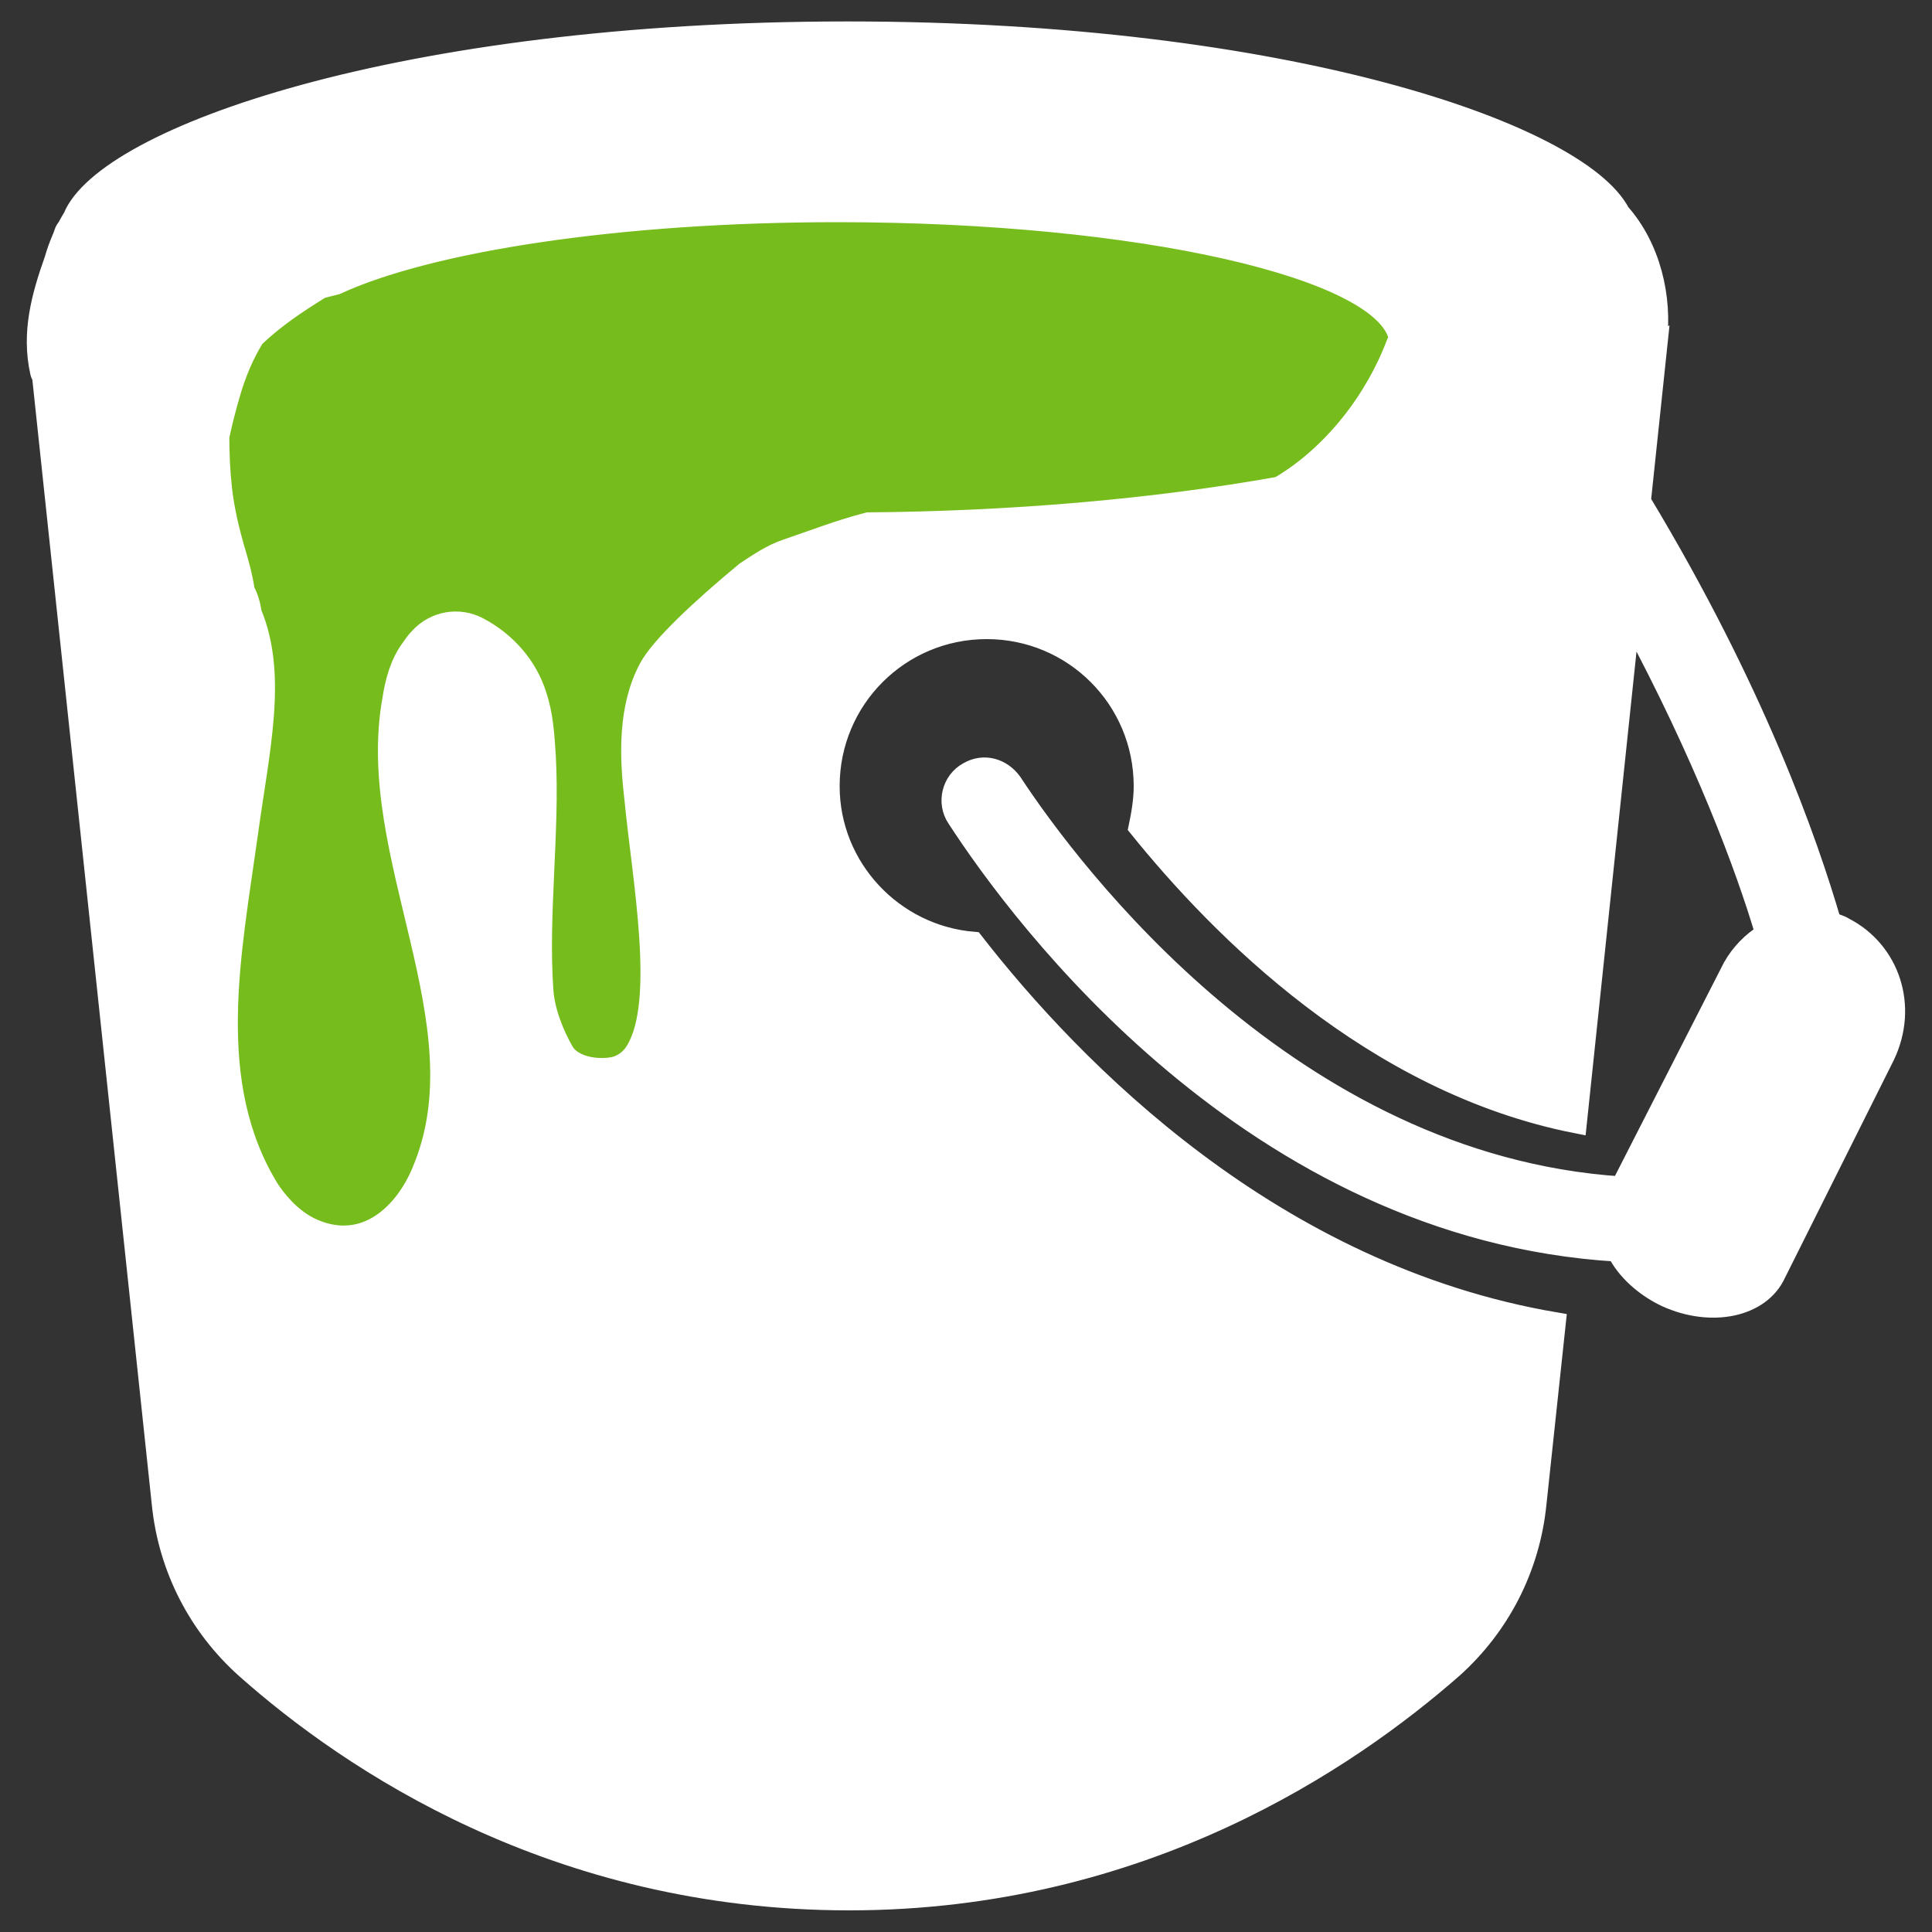
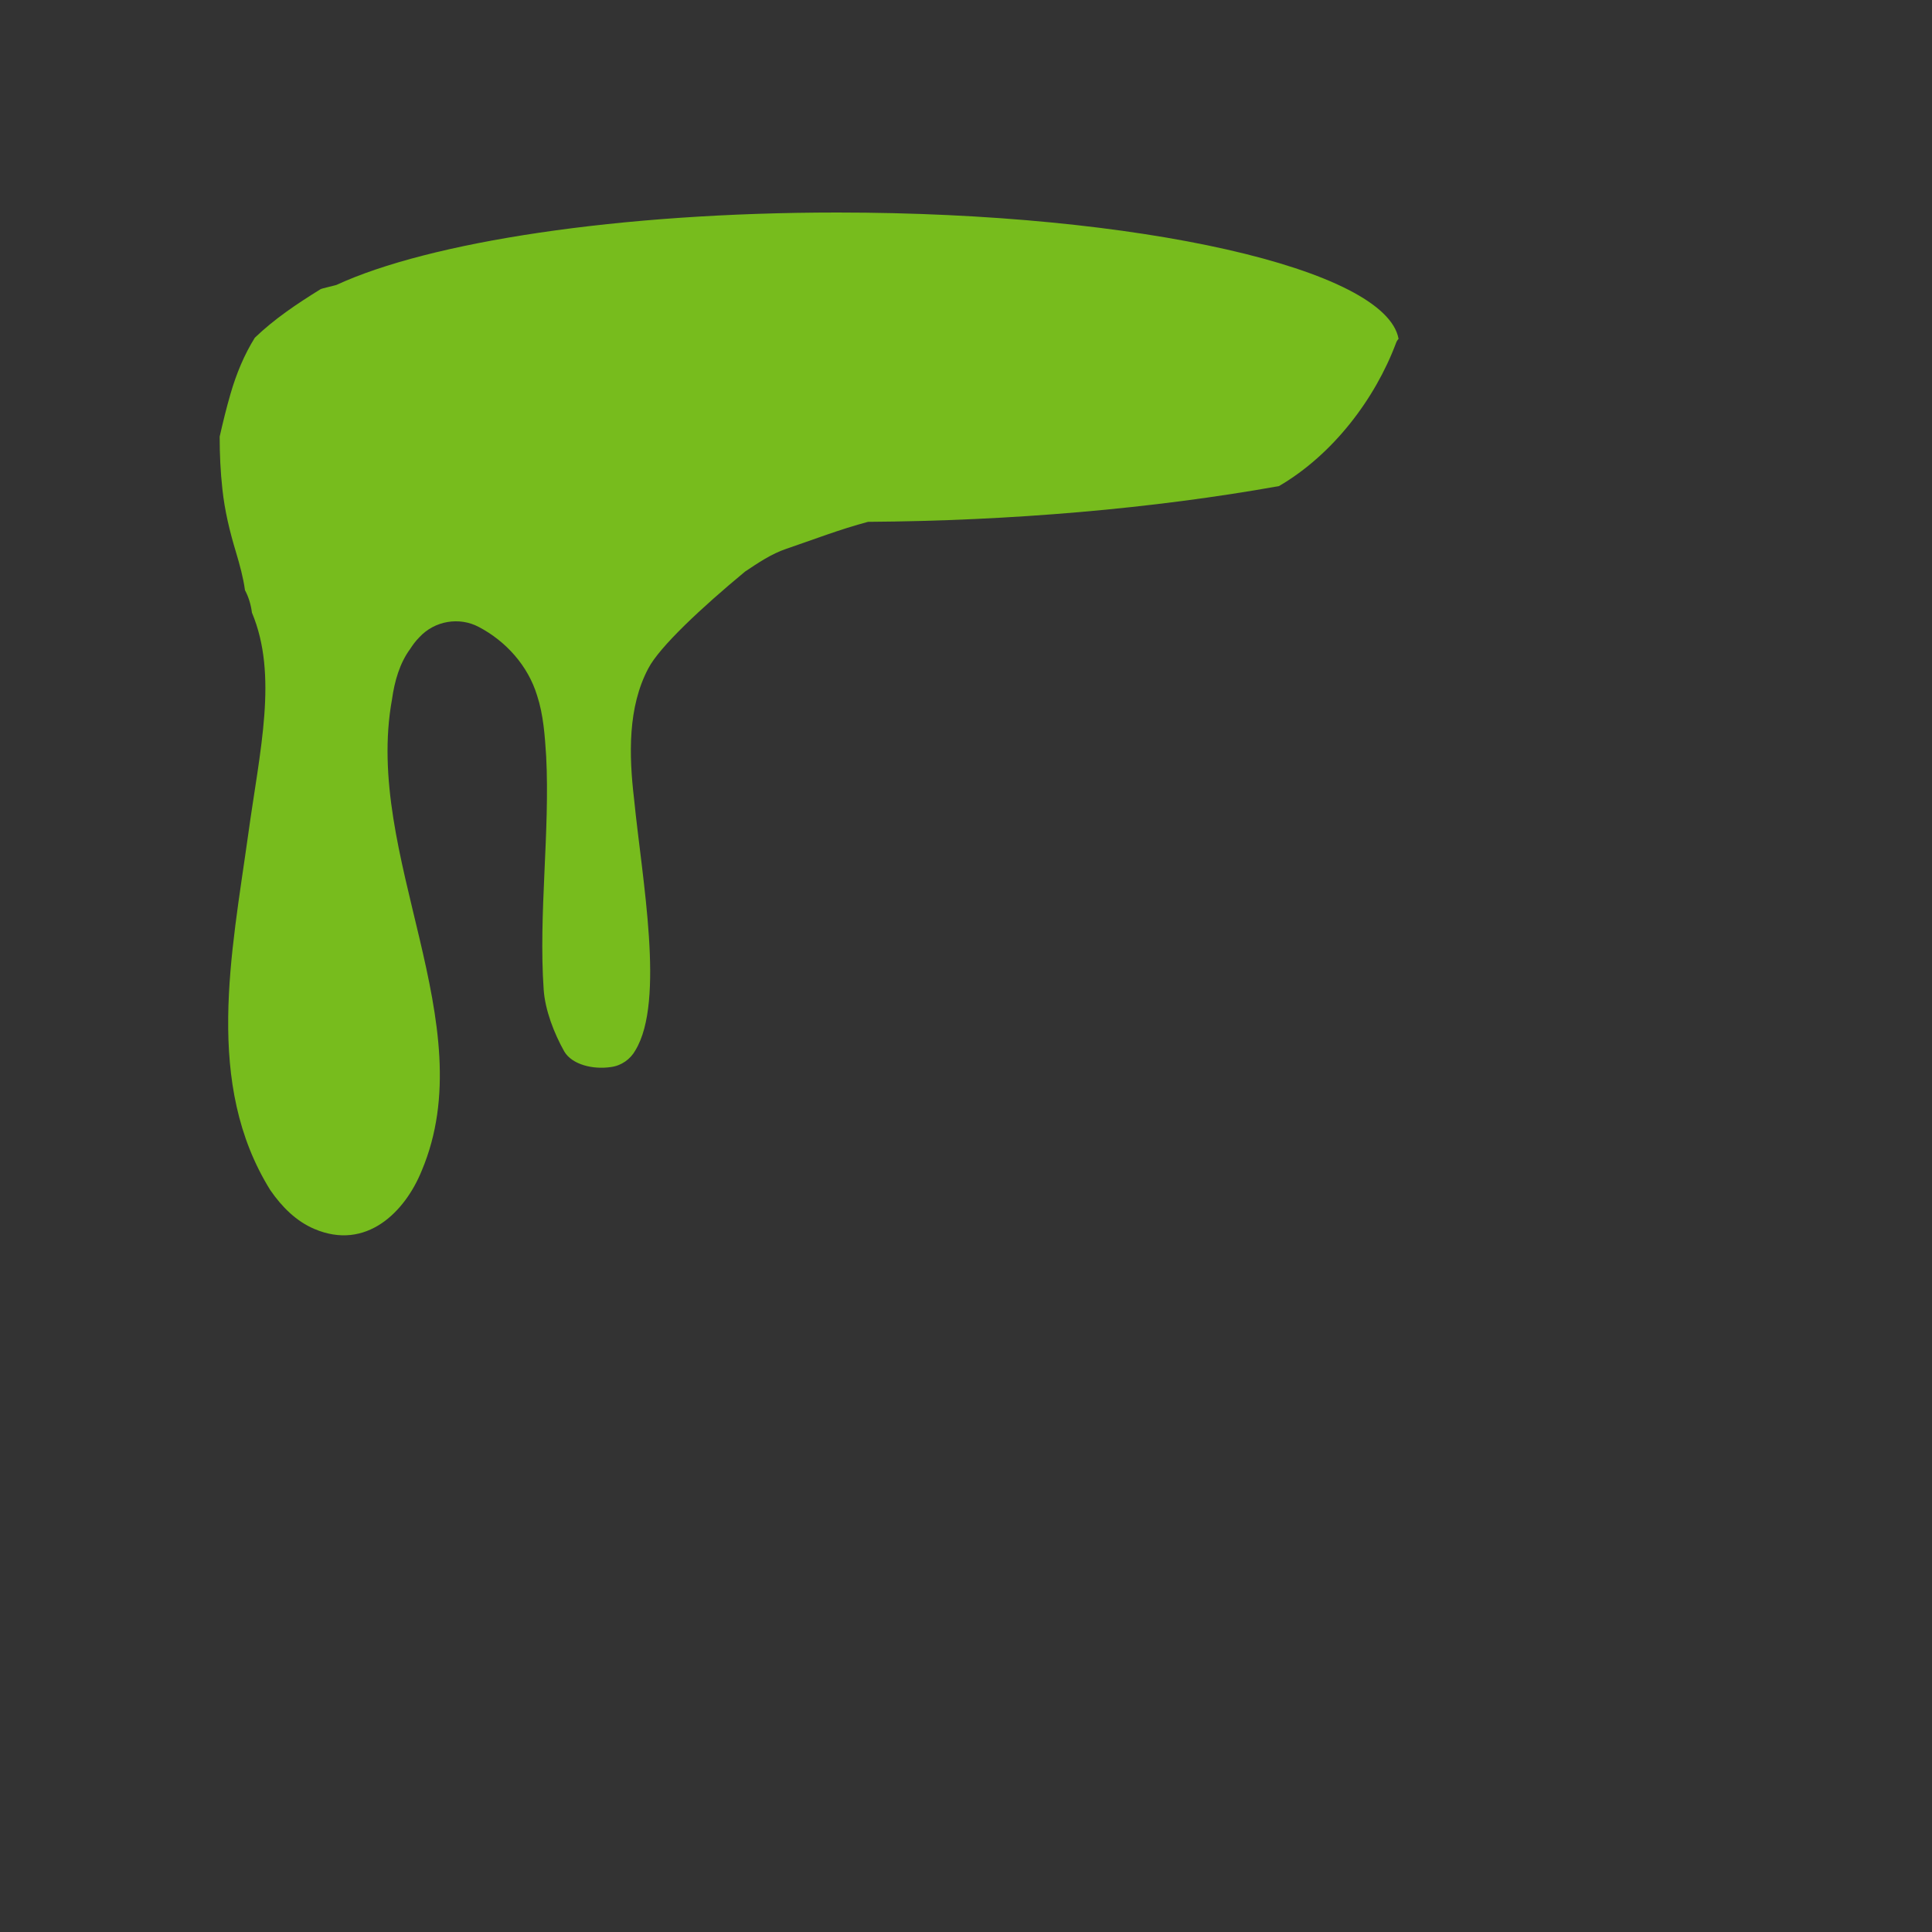
<svg xmlns="http://www.w3.org/2000/svg" enable-background="new 0 0 100 100" viewBox="0 0 100 100">
  <rect x="0" y="0" width="100" height="100" fill="#333333" stroke="none" />
  <path d="m 43.34 11 c -11.33 0 -21.13 1.53 -25.93 3.75 -.24 .06 -.48 .12 -.71 .18 -.03 .01 -.06 .02 -.09 .03 -.01 0 -.01 .01 -.02 .01 -1.23 .76 -2.39 1.54 -3.4 2.51 -.55 .88 -.96 1.87 -1.26 2.91 -.21 .72 -.39 1.46 -.56 2.21 0 .91 .04 1.81 .14 2.71 .12 1.13 .38 2.2 .71 3.29 .19 .64 .37 1.29 .46 1.95 .19 .35 .31 .76 .36 1.16 1.36 3.24 .41 7.11 -.19 11.46 -.87 6.23 -2.28 12.93 1.14 18.43 .6 .87 1.34 1.61 2.28 2.01 2.68 1.14 4.69 -.87 5.56 -3.02 3.22 -7.64 -3.02 -16.28 -1.54 -24.39 .13 -.94 .4 -1.88 .94 -2.61 .13 -.2 .27 -.4 .47 -.6 .8 -.87 2.08 -1.07 3.08 -.54 1.41 .74 2.55 2.01 3.02 3.55 .33 1.01 .4 2.08 .47 3.15 .2 3.89 -.4 8.18 -.13 12.06 .07 1.07 .54 2.28 1.07 3.22 .4 .67 1.47 .94 2.41 .8 .54 -.07 1.01 -.4 1.27 -.87 1.54 -2.55 .34 -8.85 -.07 -13 -.27 -2.28 -.33 -4.76 .74 -6.77 .58 -1.11 2.75 -3.14 5.01 -5.01 .68 -.45 1.35 -.91 2.12 -1.17 1.41 -.48 2.8 -1.02 4.24 -1.4 7.37 -.05 14.74 -.68 21.27 -1.85 2.79 -1.63 4.97 -4.5 6.06 -7.41 .03 -.09 .08 -.16 .13 -.21 -.65 -3.62 -13.39 -6.54 -29.05 -6.54 z" fill="#77bc1d" />
-   <path d="m 95.47 47.99 c -.2 -.13 -.47 -.2 -.67 -.27 -1.21 -4.15 -3.95 -11.99 -9.85 -21.78 l .87 -8.24 c -.02 .01 -.03 .03 -.05 .04 .31 -2.35 -.33 -4.96 -1.9 -6.73 -2.16 -4.13 -17.28 -9.4 -40 -9.4 -23.16 0 -38.41 5.47 -40.11 9.63 -.11 .18 -.22 .37 -.32 .56 -.06 .06 -.1 .13 -.13 .22 s -.06 .18 -.1 .27 c -.16 .37 -.3 .75 -.41 1.14 -.67 1.89 -1.2 3.78 -.74 5.84 .02 .09 .05 .16 .1 .22 l 6.2 58.39 c .34 3.28 1.88 6.3 4.36 8.51 5.36 4.76 16.02 11.99 31.23 11.99 s 25.87 -7.3 31.23 -11.99 c 2.48 -2.21 4.02 -5.23 4.36 -8.51 l 1.01 -9.45 c -14.67 -2.48 -24.99 -13.07 -30.15 -19.7 -4.15 -.34 -7.44 -3.82 -7.44 -8.04 0 -4.49 3.62 -8.11 8.11 -8.11 s 8.11 3.62 8.11 8.11 c 0 .74 -.13 1.47 -.27 2.14 4.22 5.23 12.13 13.27 22.72 15.34 l 2.75 -26.13 c 3.82 7.1 5.96 12.87 6.97 16.28 -.67 .4 -1.27 1.01 -1.68 1.74 l -5.72 11.2 c 0 .07 -.07 .07 -.07 .13 -17.09 -1.14 -28.41 -16.22 -31.49 -20.91 -.54 -.74 -1.47 -1.01 -2.28 -.54 -.87 .47 -1.14 1.61 -.6 2.41 3.35 5.16 15.34 21.31 34.17 22.45 .47 .94 1.41 1.81 2.55 2.35 2.35 1.07 4.89 .54 5.7 -1.21 l 5.63 -11.26 c 1.26 -2.6 .26 -5.48 -2.09 -6.69 z m -23.21 -30.23 c -1.09 2.91 -3.27 5.77 -6.06 7.41 -6.53 1.17 -13.9 1.79 -21.27 1.85 -1.44 .37 -2.83 .91 -4.24 1.39 -.77 .26 -1.44 .72 -2.12 1.17 -2.26 1.87 -4.43 3.89 -5.01 5.01 -1.07 2.01 -1.01 4.49 -.74 6.77 .4 4.15 1.61 10.45 .07 13 -.27 .47 -.74 .8 -1.27 .87 -.94 .13 -2.01 -.13 -2.41 -.8 -.54 -.94 -1.01 -2.14 -1.07 -3.22 -.27 -3.89 .34 -8.17 .13 -12.06 -.07 -1.07 -.13 -2.14 -.47 -3.15 -.47 -1.54 -1.61 -2.81 -3.02 -3.55 -1.01 -.54 -2.28 -.34 -3.08 .54 -.2 .2 -.33 .4 -.47 .6 -.54 .74 -.8 1.68 -.94 2.61 -1.47 8.11 4.76 16.75 1.54 24.39 -.87 2.14 -2.88 4.15 -5.56 3.02 -.94 -.4 -1.68 -1.14 -2.28 -2.01 -3.42 -5.49 -2.01 -12.2 -1.14 -18.43 .59 -4.35 1.55 -8.22 .19 -11.46 -.05 -.4 -.17 -.81 -.36 -1.16 -.09 -.66 -.27 -1.31 -.46 -1.95 -.32 -1.09 -.58 -2.16 -.71 -3.29 -.1 -.9 -.14 -1.8 -.14 -2.71 .16 -.75 .35 -1.49 .56 -2.21 .3 -1.04 .71 -2.03 1.26 -2.91 1.01 -.97 2.17 -1.75 3.4 -2.51 .01 0 .01 -.01 .02 -.01 l .09 -.03 c .24 -.06 .48 -.12 .71 -.18 4.8 -2.22 14.6 -3.75 25.93 -3.75 15.66 0 28.39 2.92 29.05 6.54 -.05 .06 -.09 .13 -.13 .22 z" fill="#fff" stroke="#fff" stroke-miterlimit="10" />
</svg>